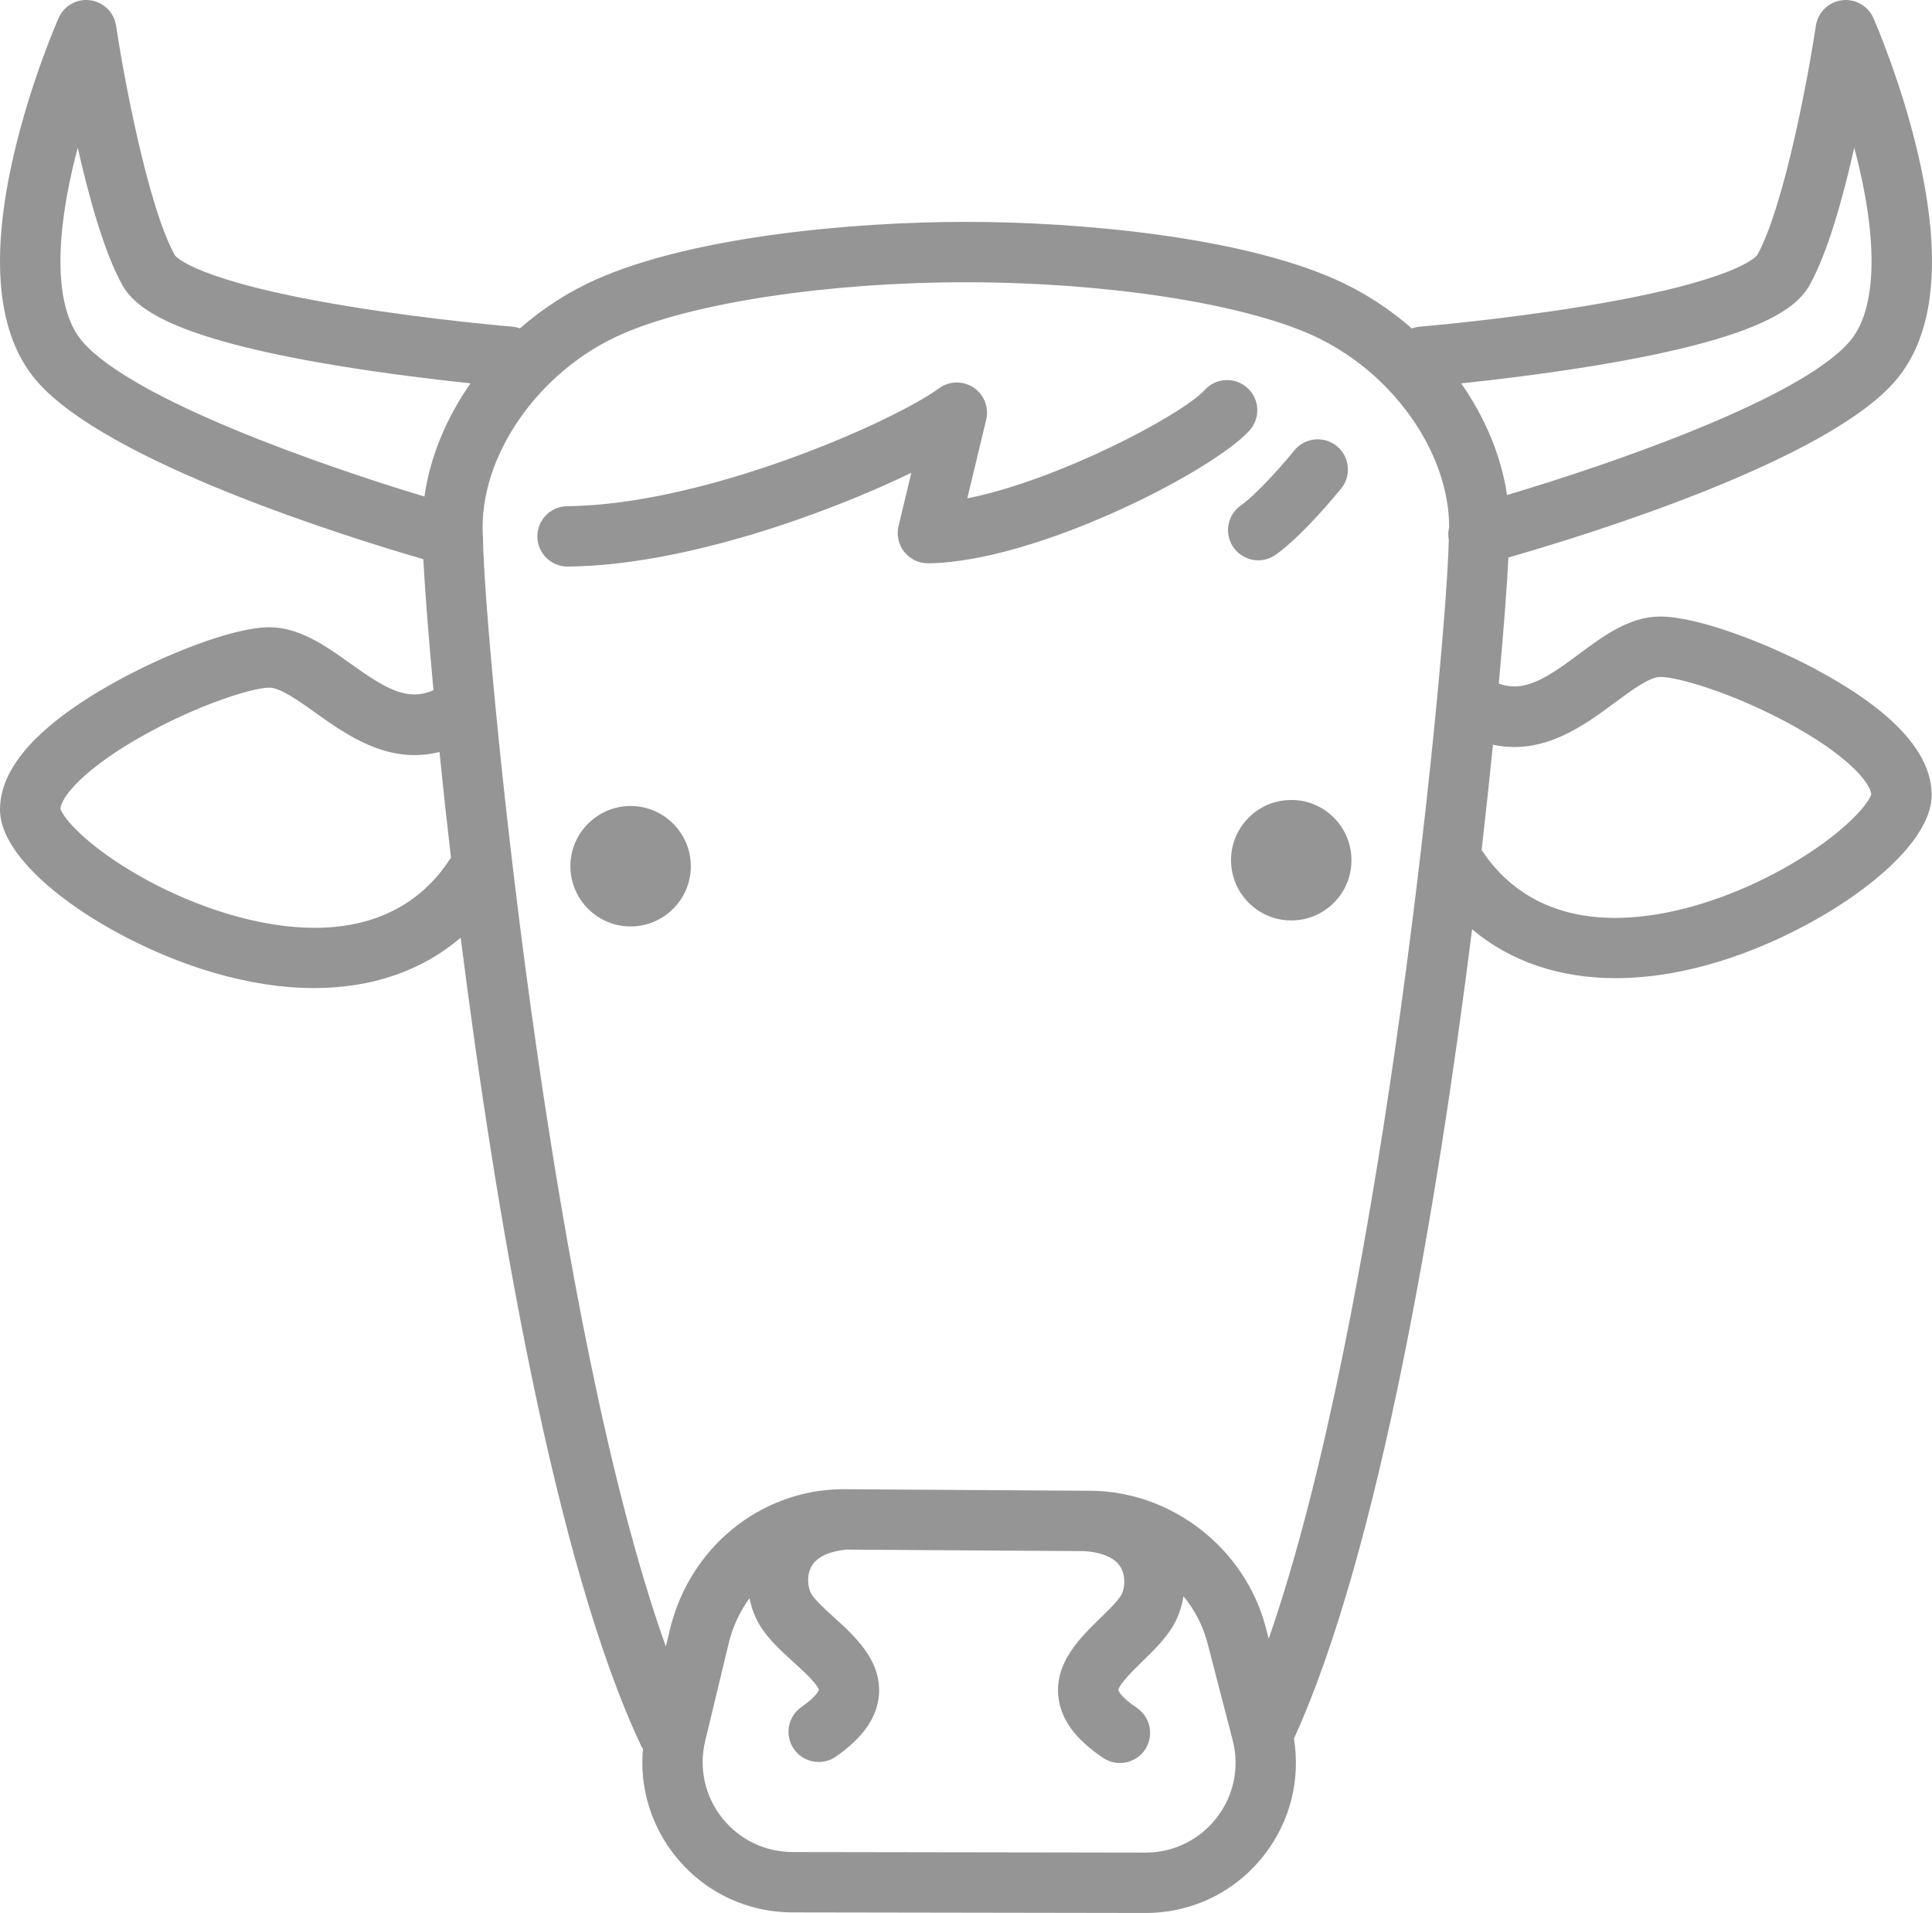
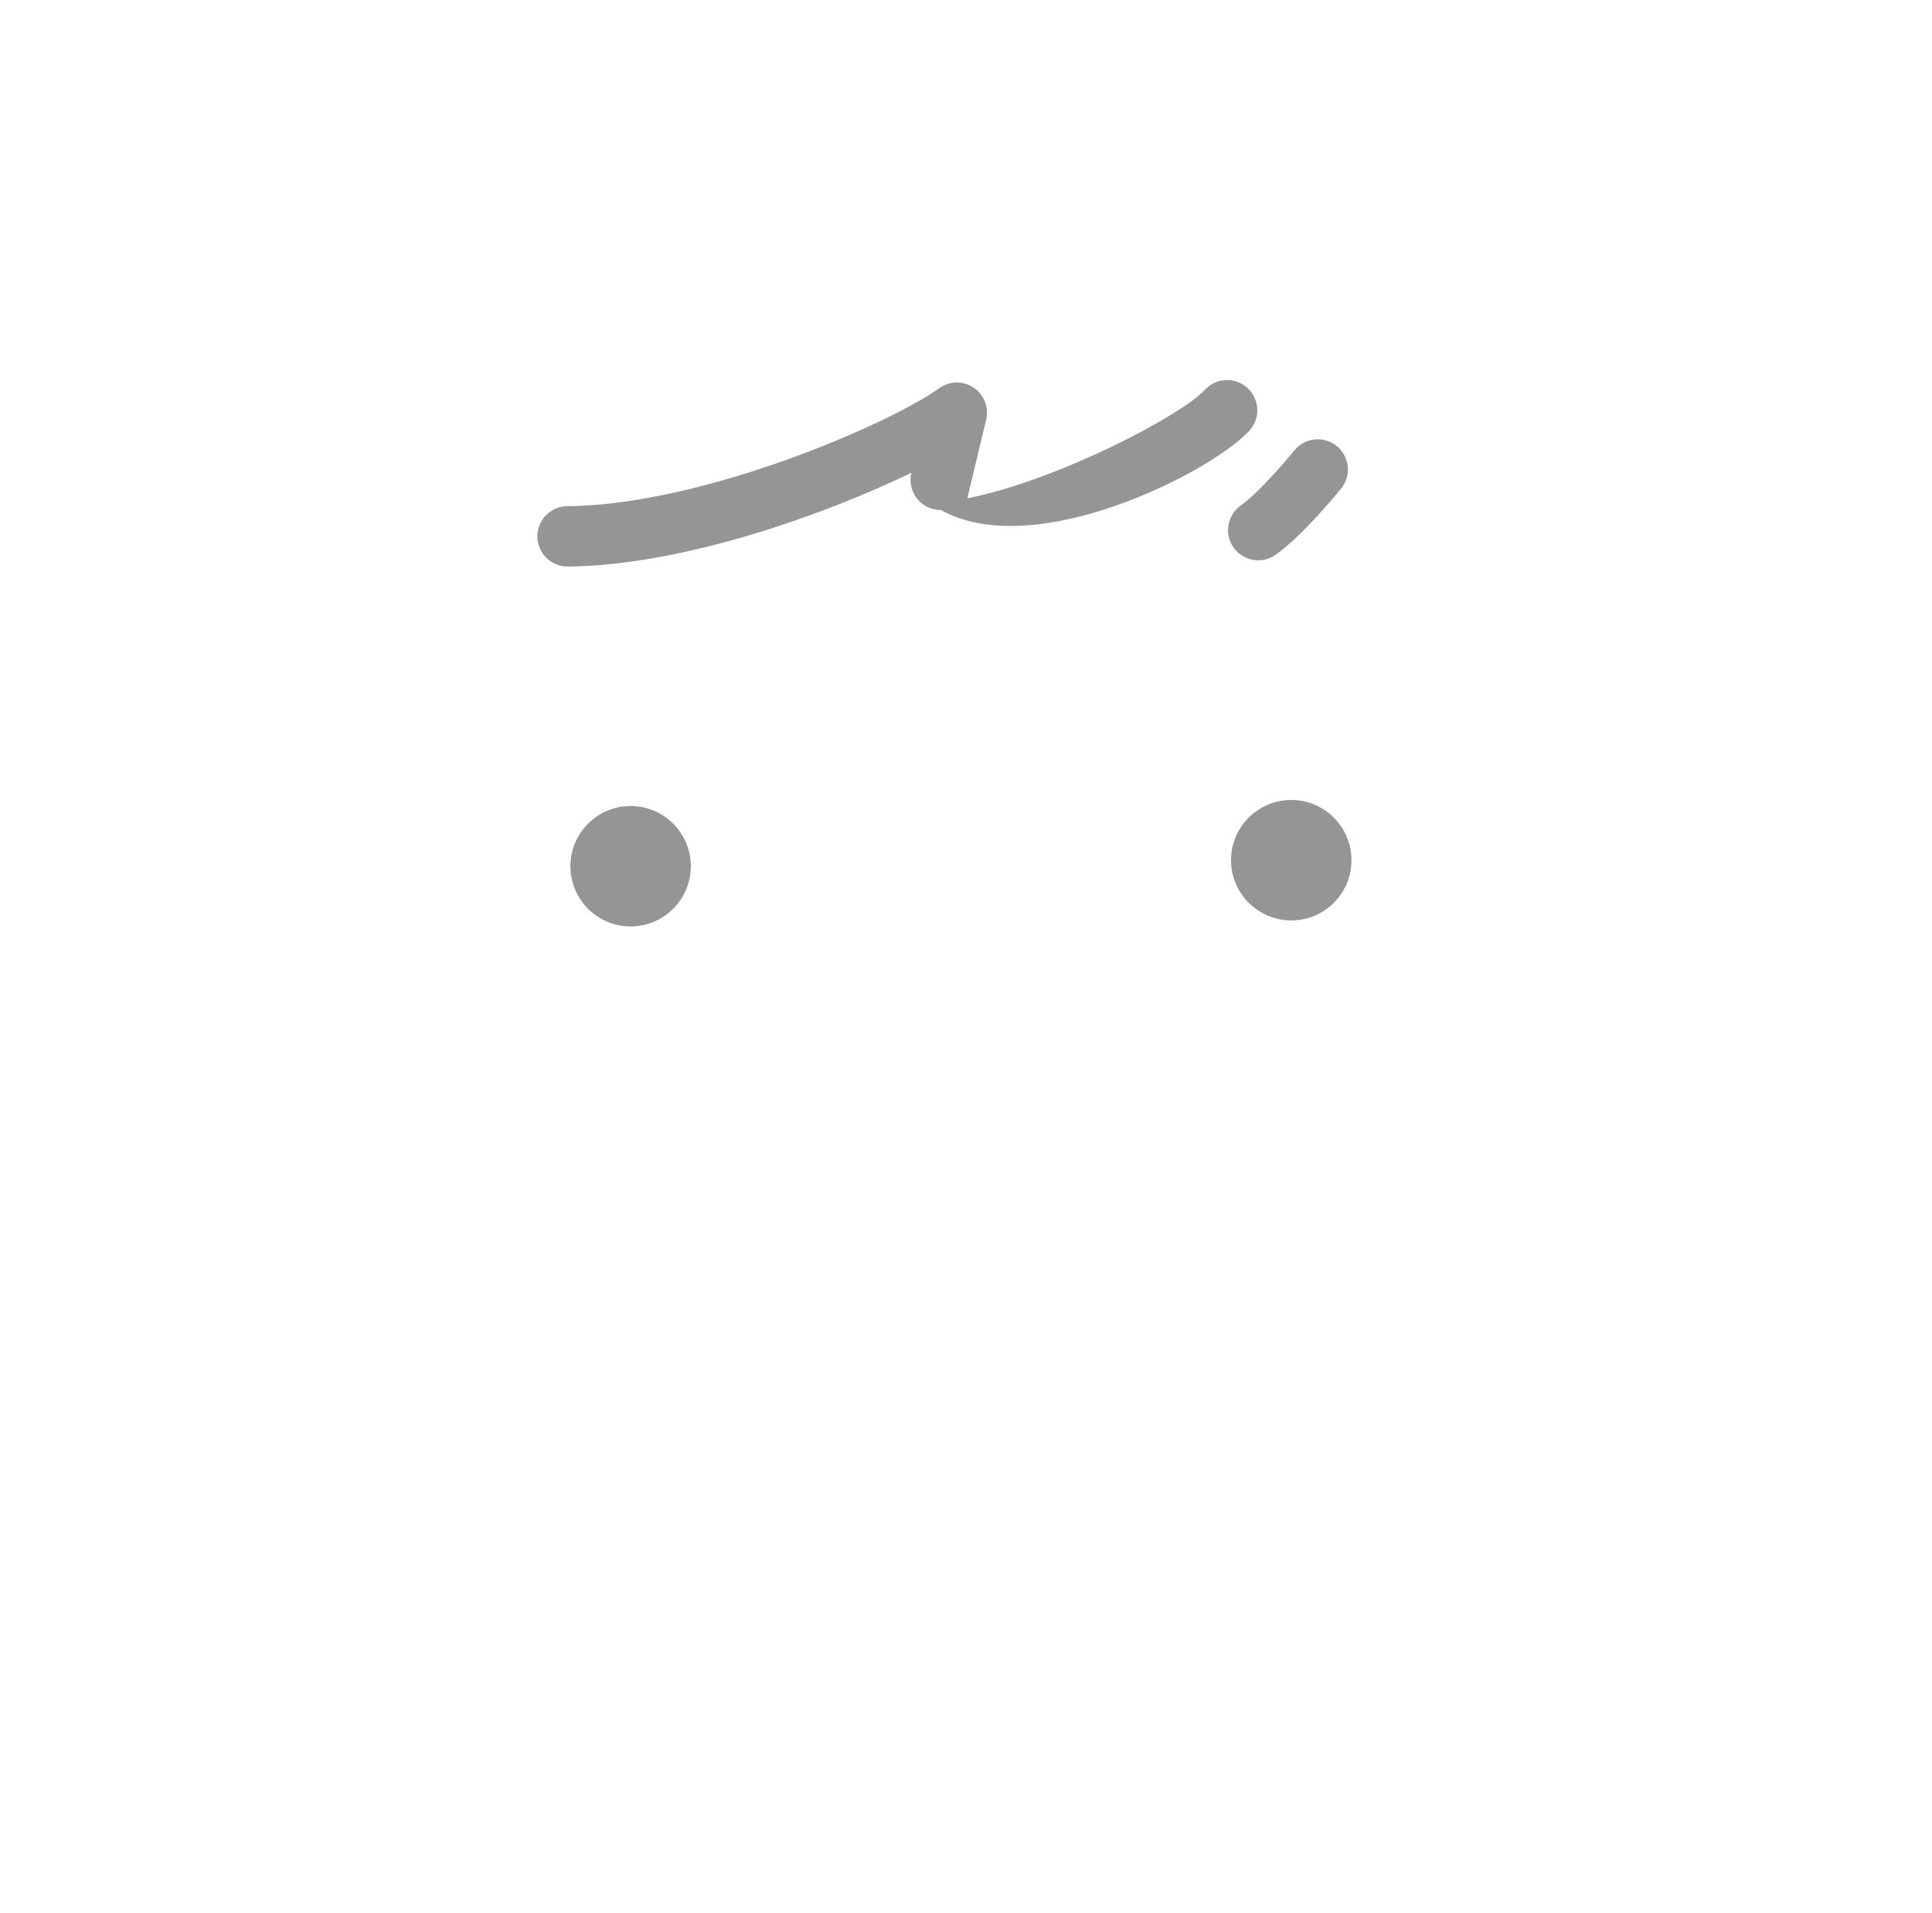
<svg xmlns="http://www.w3.org/2000/svg" version="1.1" id="Слой_1" x="0px" y="0px" viewBox="0 0 147.035 145.562" style="enable-background:new 0 0 147.035 145.562;" xml:space="preserve">
  <g>
    <path style="fill:#959595;" d="M47.993,61.331c-0.014,0-0.028,0-0.042,0c-2.527,0.024-4.564,2.097-4.54,4.624   c0.023,2.512,2.073,4.541,4.582,4.541c0.014,0,0.028,0,0.042,0c2.526-0.024,4.564-2.098,4.54-4.624   C52.553,63.359,50.502,61.331,47.993,61.331L47.993,61.331z M47.993,61.331" />
    <g>
      <path style="fill:#959595;" d="M98.229,60.874c-1.224,0.011-2.37,0.497-3.228,1.371c-0.858,0.873-1.323,2.029-1.312,3.252    c0.023,2.512,2.073,4.541,4.582,4.541c0.014,0,0.028,0,0.042,0c1.224-0.011,2.37-0.498,3.227-1.371    c0.858-0.873,1.324-2.029,1.312-3.252c-0.01-1.224-0.497-2.371-1.371-3.229C100.608,61.329,99.461,60.855,98.229,60.874    L98.229,60.874z M98.229,60.874" />
-       <path style="fill:#959595;" d="M138.082,50.872c-3.708-1.974-8.909-3.958-11.723-3.958c-0.017,0-0.035,0-0.053,0    c-2.313,0.021-4.254,1.459-6.13,2.85c-2.482,1.841-4.158,2.967-6.109,2.25c0.388-4.251,0.631-7.582,0.732-9.594    c5.988-1.717,24.245-7.342,29.476-13.472c2.975-3.485,3.547-9.277,1.699-17.215c-1.294-5.562-3.316-10.171-3.401-10.365    c-0.413-0.935-1.396-1.483-2.409-1.347c-1.012,0.136-1.814,0.925-1.965,1.936c-0.534,3.577-2.382,13.689-4.464,17.452    c-0.056,0.08-1.487,1.981-13.288,3.909c-6.301,1.029-12.328,1.532-12.388,1.538c-0.213,0.017-0.418,0.066-0.61,0.137    c-1.73-1.514-3.703-2.797-5.859-3.75c-7.271-3.214-19.275-4.359-28.085-4.359c-8.81,0-20.813,1.145-28.085,4.359    c-2.153,0.952-4.125,2.233-5.852,3.745c-0.188-0.069-0.387-0.115-0.594-0.132c-0.06-0.006-6.088-0.509-12.388-1.538    c-11.799-1.928-13.232-3.827-13.277-3.892c-2.093-3.78-3.94-13.891-4.475-17.469c-0.151-1.011-0.952-1.8-1.965-1.936    C5.854-0.117,4.873,0.434,4.461,1.369C4.375,1.563,2.352,6.171,1.058,11.734c-1.846,7.937-1.274,13.728,1.699,17.214    c5.327,6.242,23.922,11.994,29.46,13.603c0.109,2.104,0.366,5.567,0.771,9.965c-2.023,0.913-3.75-0.191-6.352-2.047    c-1.901-1.357-3.877-2.754-6.18-2.74c-2.801,0.025-8.007,2.119-11.702,4.171c-5.837,3.244-8.782,6.521-8.753,9.74    c0.041,4.492,8.568,10.117,16.196,12.356c2.712,0.796,5.295,1.188,7.706,1.188c4.394,0,8.206-1.308,11.157-3.833    c2.68,21.175,7.236,47.769,13.745,61.513c0.037,0.078,0.081,0.15,0.125,0.221c-0.259,2.905,0.592,5.789,2.442,8.116    c2.208,2.776,5.501,4.338,9.032,4.317l26.861,0.044h0.025c3.547-0.032,6.818-1.666,8.976-4.481    c1.939-2.532,2.717-5.684,2.208-8.788c6.432-14.043,10.926-40.593,13.559-61.58c2.92,2.451,6.651,3.717,10.927,3.717    c2.524,0,5.237-0.439,8.082-1.33c7.586-2.378,16.01-8.157,15.969-12.649C146.982,57.231,143.979,54.01,138.082,50.872    L138.082,50.872z M121.424,27.814c12.594-2.082,15.339-4.387,16.322-6.163c1.357-2.452,2.514-6.609,3.372-10.412    c0.139,0.522,0.273,1.057,0.399,1.6c1.439,6.225,1.178,10.887-0.735,13.128c-3.743,4.385-18.201,9.357-26.087,11.698    c-0.443-2.964-1.667-5.885-3.492-8.494C113.662,28.914,117.464,28.467,121.424,27.814L121.424,27.814z M6.253,25.965    c-1.914-2.24-2.175-6.902-0.735-13.127c0.126-0.543,0.259-1.078,0.398-1.601c0.86,3.805,2.016,7.962,3.373,10.414    c0.983,1.777,3.727,4.081,16.322,6.162c3.947,0.654,7.741,1.098,10.2,1.355c-1.851,2.644-3.082,5.609-3.511,8.615    C24.587,35.464,10.041,30.404,6.253,25.965L6.253,25.965z M34.195,65.441c-1.951,2.979-5.943,6.232-13.873,4.819    c-3.595-0.642-7.57-2.22-10.908-4.328C6.12,63.85,4.766,62.11,4.597,61.545c0.06-0.889,1.782-3.068,6.389-5.629    c4.185-2.326,8.213-3.581,9.511-3.592h0.01c0.82,0,2.222,1,3.46,1.883c2.417,1.726,5.608,4.002,9.479,3.01    c0.254,2.5,0.545,5.2,0.876,8.049C34.278,65.322,34.236,65.38,34.195,65.441L34.195,65.441z M92.619,138.287    c-1.289,1.681-3.242,2.658-5.36,2.681l-26.874-0.042c-2.12,0.014-4.097-0.923-5.419-2.584c-1.32-1.661-1.795-3.798-1.298-5.86    l1.785-7.428c0.308-1.28,0.858-2.444,1.591-3.443c0.16,0.81,0.451,1.541,0.816,2.121c0.646,1.033,1.595,1.894,2.512,2.727    c0.659,0.597,1.883,1.709,1.94,2.139c-0.001,0.004-0.125,0.463-1.319,1.294c-1.04,0.726-1.297,2.158-0.572,3.198    c0.447,0.641,1.161,0.984,1.887,0.984c0.453,0,0.912-0.133,1.311-0.412c2.092-1.458,3.164-3.016,3.277-4.76    c0.165-2.576-1.831-4.388-3.435-5.845c-0.688-0.624-1.398-1.269-1.709-1.765c-0.244-0.389-0.393-1.309-0.035-2.026    c0.464-0.93,1.681-1.249,2.67-1.352l18.157,0.114c1.004,0.073,2.292,0.359,2.789,1.311c0.37,0.71,0.24,1.632,0.003,2.026    c-0.301,0.5-0.963,1.144-1.603,1.766c-1.527,1.489-3.428,3.341-3.195,5.9c0.161,1.751,1.278,3.299,3.417,4.733    c0.393,0.262,0.837,0.389,1.277,0.389c0.74,0,1.467-0.358,1.909-1.018c0.707-1.055,0.425-2.482-0.63-3.187    c-1.261-0.846-1.398-1.329-1.398-1.329c0.021-0.439,1.239-1.627,1.825-2.197c0.848-0.826,1.726-1.681,2.332-2.688    c0.373-0.619,0.66-1.406,0.798-2.274c0.843,1.021,1.478,2.225,1.823,3.55l1.919,7.393    C94.344,134.457,93.91,136.602,92.619,138.287L92.619,138.287z M96.555,124.692l-0.218-0.837    c-1.573-6.055-7.205-10.42-13.42-10.42c-0.035,0-0.069,0-0.102,0l-18.405-0.115c-0.045-0.001-0.091-0.001-0.137,0l-0.163-0.001    h-0.035c-6.211,0.056-11.592,4.44-13.087,10.661l-0.314,1.309c-4.426-12.388-7.69-30.708-9.747-44.871    c-2.671-18.393-4.136-35.519-4.172-39.541c-0.001-0.073-0.005-0.145-0.013-0.216c-0.293-5.902,4.203-12.416,10.539-15.216    c5.451-2.41,15.746-3.968,26.228-3.968c10.48,0,20.775,1.558,26.226,3.968c6.144,2.714,10.557,8.921,10.553,14.677    c-0.077,0.307-0.09,0.634-0.029,0.962c-0.081,4.373-1.542,21.239-4.17,39.333C104.063,94.352,100.872,112.318,96.555,124.692    L96.555,124.692z M137.677,64.913c-3.298,2.169-7.243,3.818-10.825,4.524c-7.903,1.558-11.954-1.622-13.96-4.565    c-0.042-0.063-0.088-0.122-0.136-0.179c0.328-2.847,0.616-5.541,0.866-8.028c3.827,0.838,6.933-1.461,9.291-3.21    c1.227-0.909,2.616-1.939,3.435-1.946h0.02c1.319,0,5.35,1.18,9.556,3.419c4.653,2.476,6.414,4.624,6.49,5.511    C142.256,61.006,140.935,62.771,137.677,64.913L137.677,64.913z M137.677,64.913" />
    </g>
-     <path style="fill:#959595;" d="M95.083,32.769c0.857-0.935,0.794-2.388-0.142-3.246c-0.936-0.857-2.389-0.794-3.246,0.141   c-1.778,1.941-11.221,6.899-18.079,8.256l1.437-5.98c0.226-0.936-0.157-1.914-0.958-2.448c-0.8-0.534-1.849-0.513-2.627,0.053   c-3.518,2.562-17.789,8.876-28.295,8.971c-1.269,0.011-2.288,1.05-2.277,2.318c0.013,1.262,1.038,2.277,2.297,2.277h0.022   c8.761-0.08,19.613-3.977,26.143-7.136l-0.974,4.053c-0.165,0.687-0.004,1.413,0.436,1.967c0.436,0.548,1.098,0.866,1.797,0.866   h0.021C78.711,42.791,92.155,35.963,95.083,32.769L95.083,32.769z M95.083,32.769" />
+     <path style="fill:#959595;" d="M95.083,32.769c0.857-0.935,0.794-2.388-0.142-3.246c-0.936-0.857-2.389-0.794-3.246,0.141   c-1.778,1.941-11.221,6.899-18.079,8.256l1.437-5.98c0.226-0.936-0.157-1.914-0.958-2.448c-0.8-0.534-1.849-0.513-2.627,0.053   c-3.518,2.562-17.789,8.876-28.295,8.971c-1.269,0.011-2.288,1.05-2.277,2.318c0.013,1.262,1.038,2.277,2.297,2.277h0.022   c8.761-0.08,19.613-3.977,26.143-7.136c-0.165,0.687-0.004,1.413,0.436,1.967c0.436,0.548,1.098,0.866,1.797,0.866   h0.021C78.711,42.791,92.155,35.963,95.083,32.769L95.083,32.769z M95.083,32.769" />
    <path style="fill:#959595;" d="M95.758,42.635c0.458,0,0.921-0.136,1.323-0.421c2.046-1.442,4.692-4.677,4.989-5.042   c0.799-0.986,0.647-2.431-0.337-3.23c-0.986-0.799-2.432-0.649-3.232,0.337c-0.692,0.852-2.773,3.268-4.07,4.182   c-1.036,0.732-1.283,2.165-0.552,3.202C94.328,42.297,95.038,42.635,95.758,42.635L95.758,42.635z M95.758,42.635" />
  </g>
</svg>